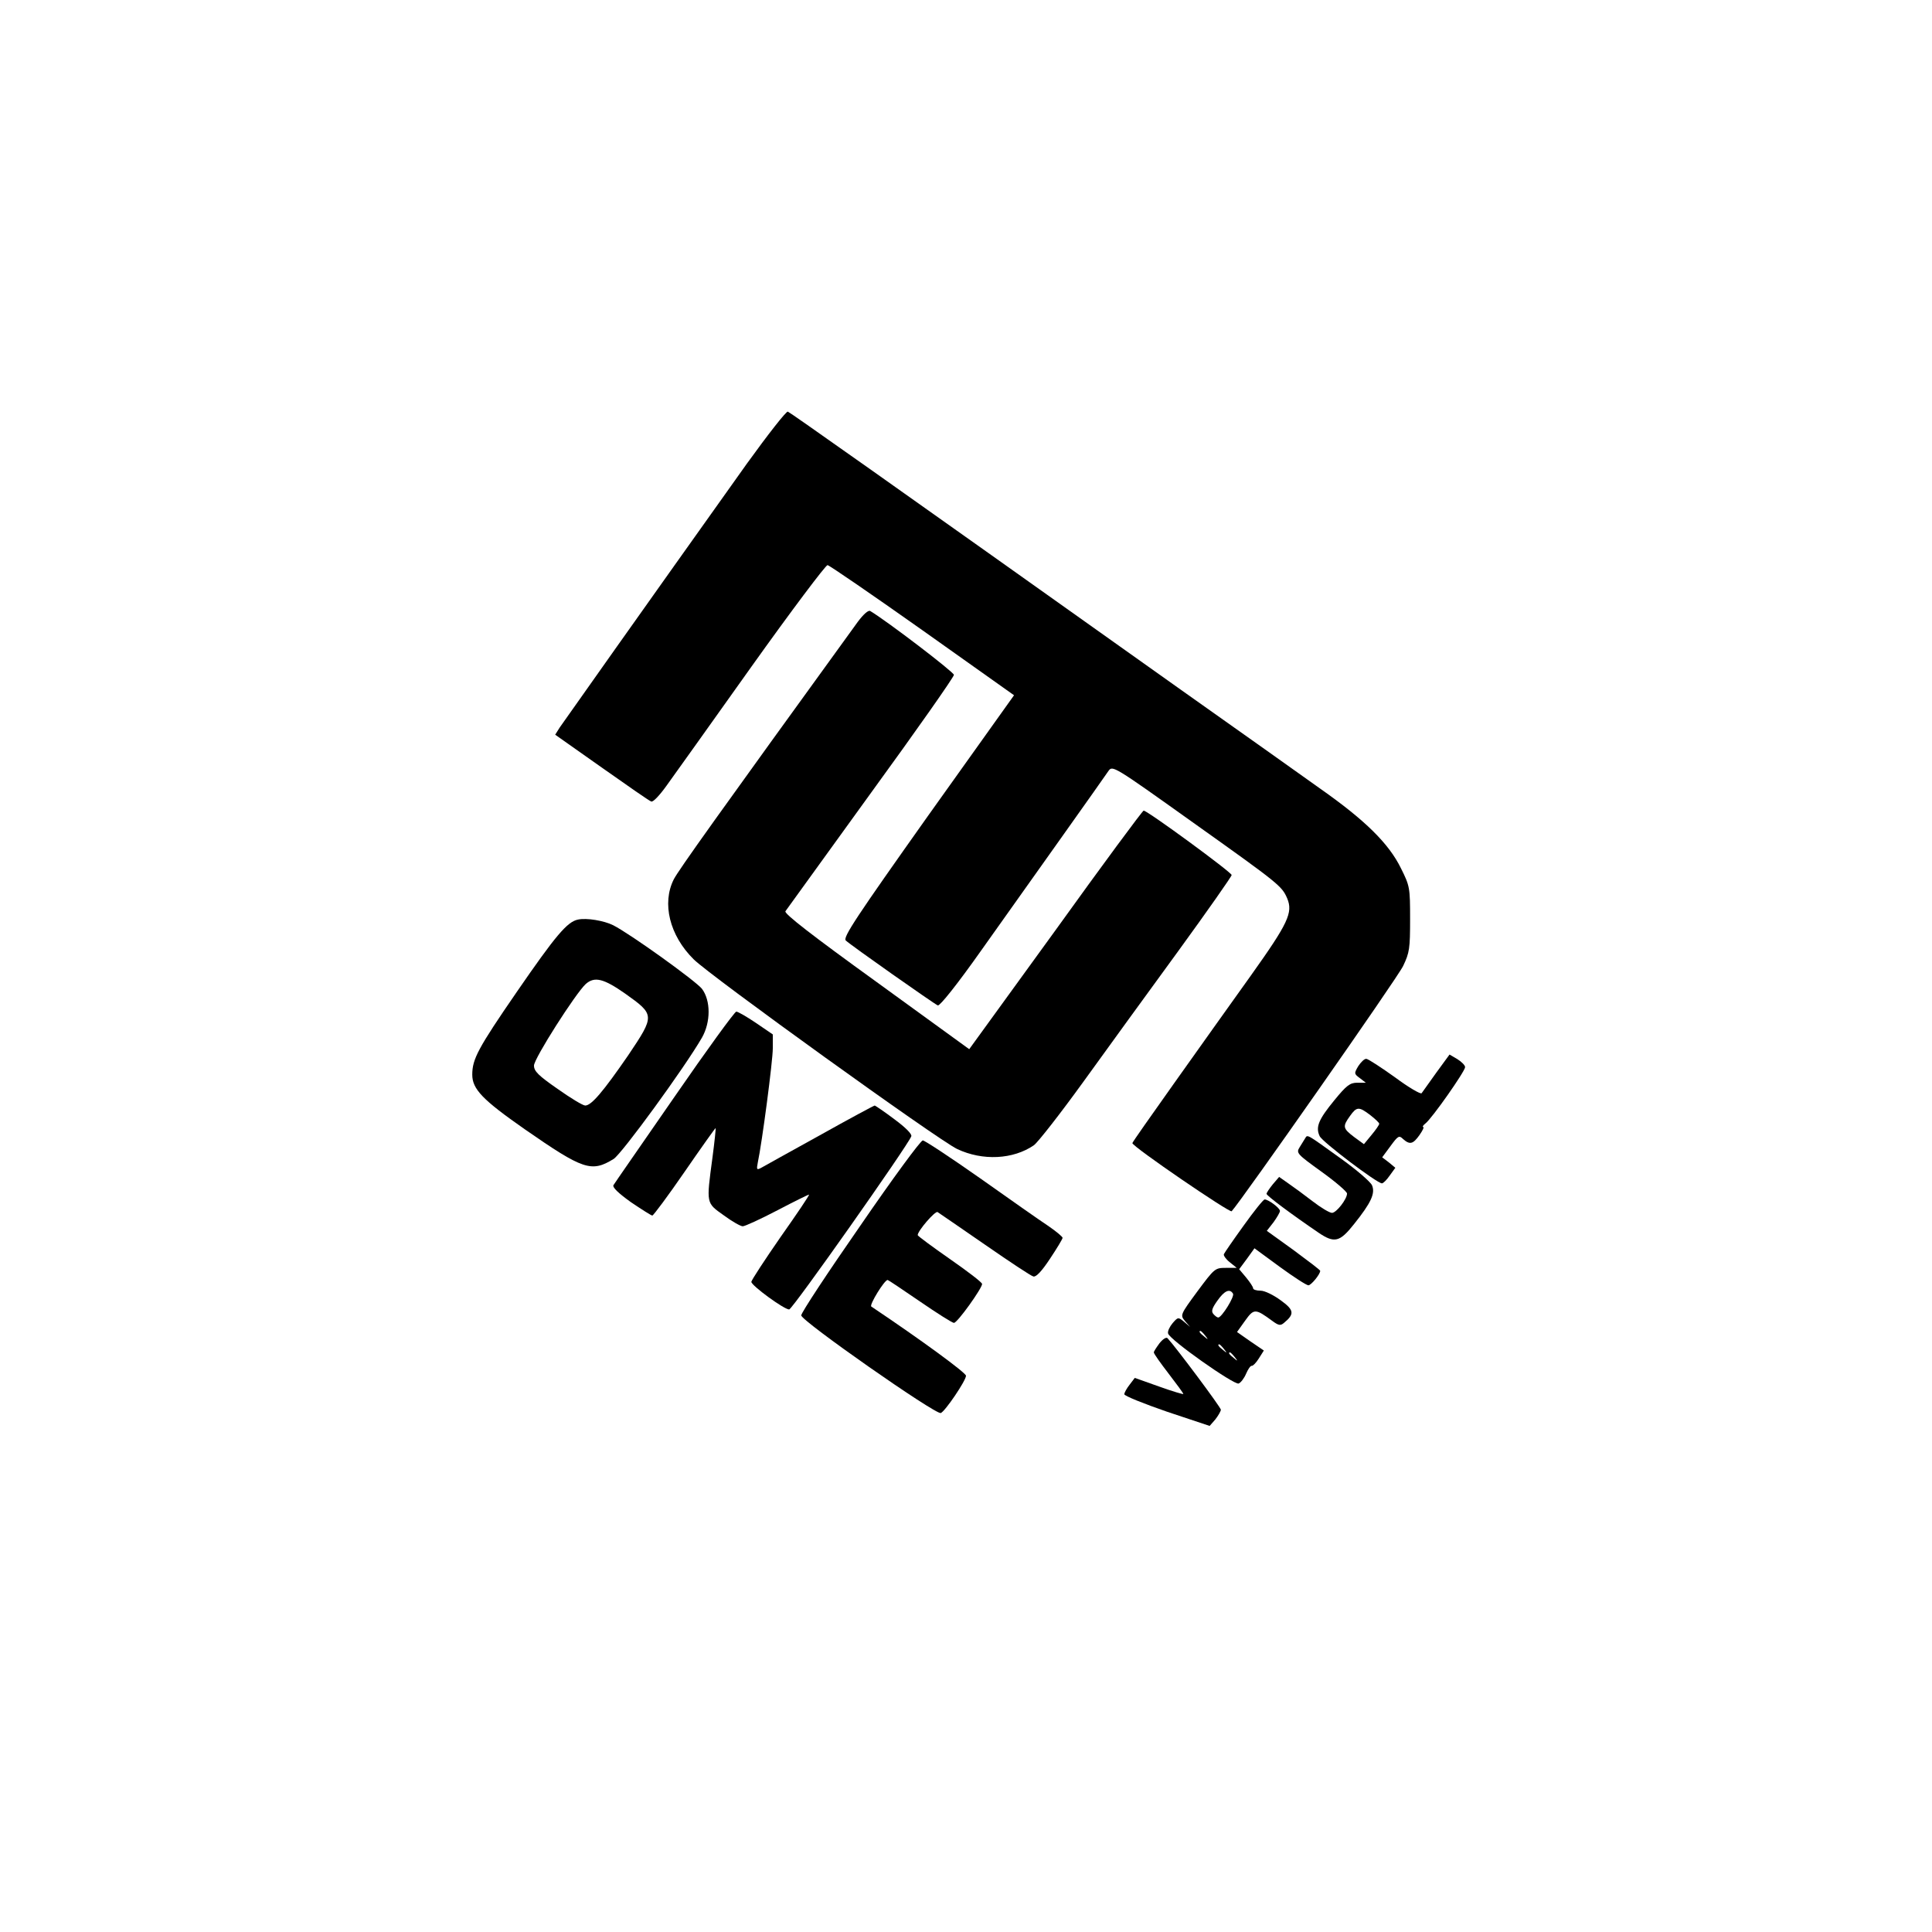
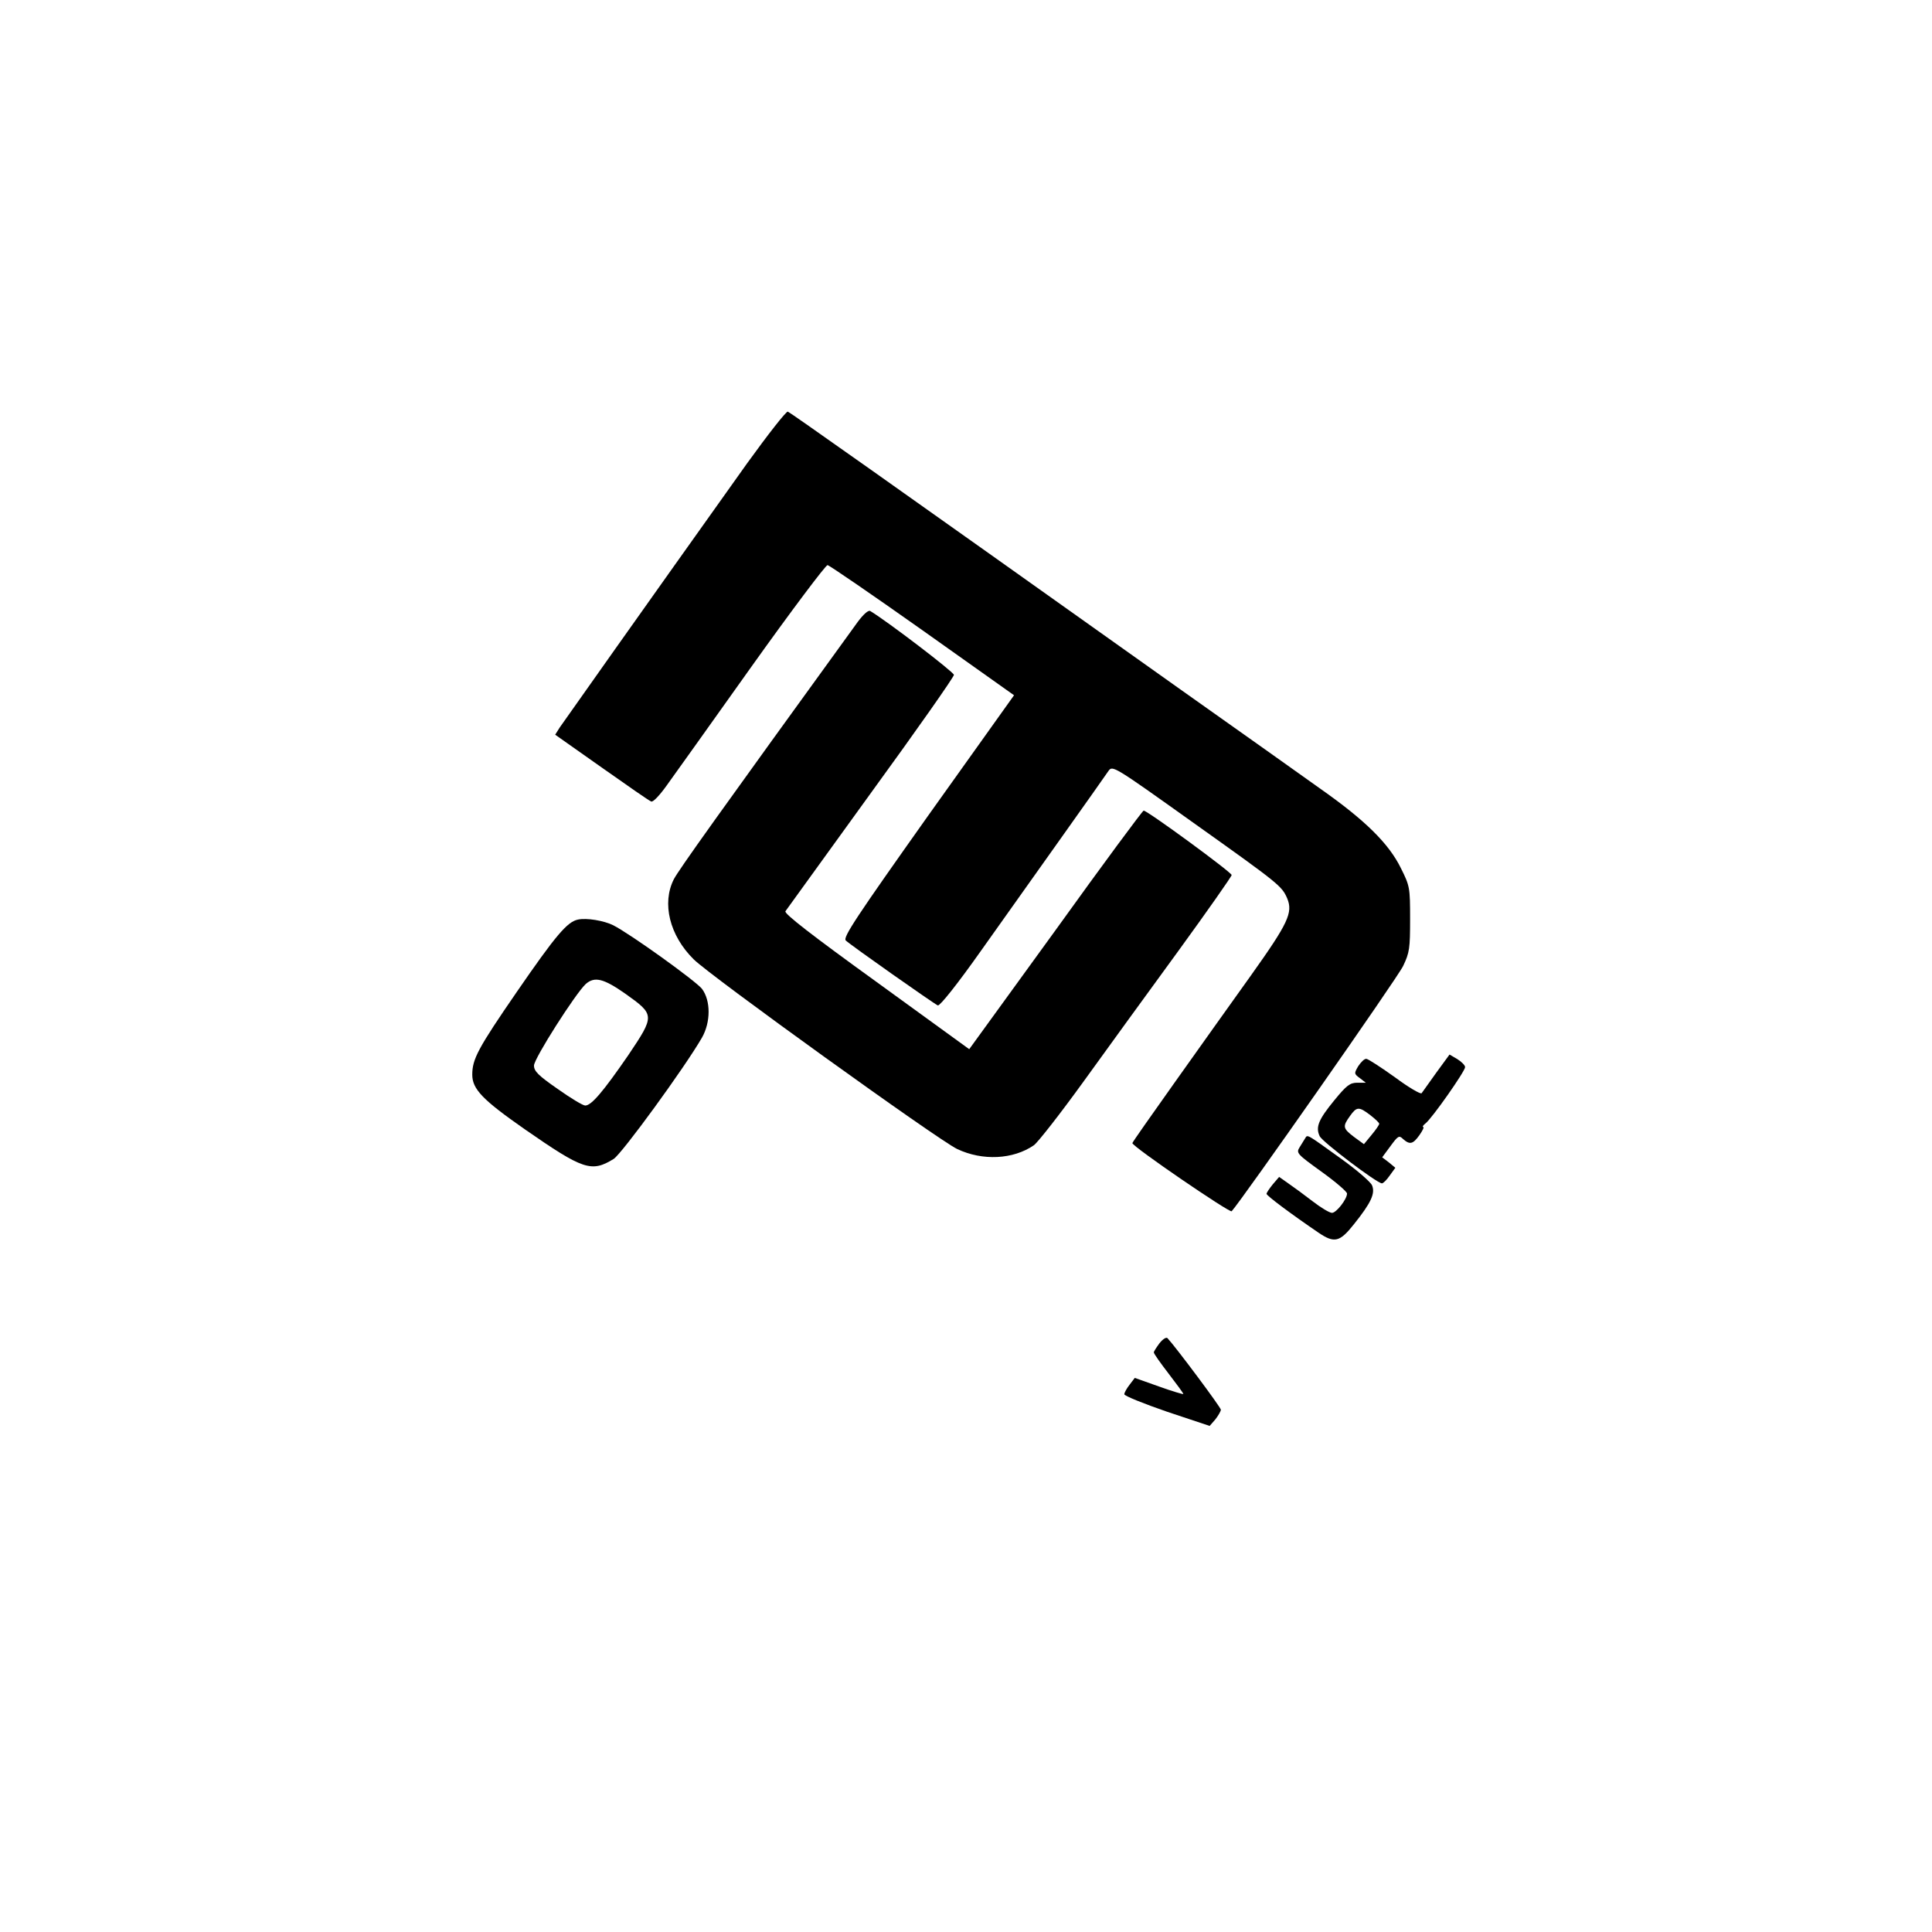
<svg xmlns="http://www.w3.org/2000/svg" version="1.0" width="720pt" height="720pt" viewBox="0 0 720 720" preserveAspectRatio="xMidYMid meet">
  <g transform="translate(0,720) scale(0.1,-0.1)" fill="#000000" stroke="none">
    <path d="M2784 5473 c-394 -553 -682 -961 -698 -984 l-17 -27 173 -122 c95 -67 178 -125 185 -127 7 -3 32 24 57 59 25 34 167 234 316 443 149 209 277 379 284 379 7 -1 166 -110 354 -243 l341 -242 -321 -450 c-265 -374 -318 -453 -306 -464 19 -18 329 -236 343 -242 8 -2 72 78 161 204 81 114 218 307 304 428 86 121 163 230 171 242 15 21 19 19 309 -188 329 -234 337 -241 357 -287 22 -53 4 -92 -135 -287 -71 -99 -199 -279 -285 -400 -86 -121 -157 -222 -157 -225 0 -13 363 -261 370 -254 36 39 619 871 639 914 24 50 26 66 26 175 0 117 -1 123 -34 189 -45 92 -133 179 -301 297 -74 53 -308 219 -520 369 -1135 807 -1454 1032 -1464 1036 -6 2 -74 -85 -152 -193z" />
    <path d="M3197 4883 c-520 -718 -668 -925 -686 -960 -45 -89 -16 -209 74 -298 62 -62 912 -674 982 -707 95 -45 209 -39 286 14 15 11 98 117 184 236 86 119 246 340 355 489 109 150 198 277 198 282 0 10 -315 241 -328 240 -4 0 -152 -200 -328 -445 l-322 -444 -346 251 c-241 174 -344 254 -339 263 5 7 148 205 318 440 171 235 310 433 310 441 0 10 -247 199 -312 238 -7 4 -25 -12 -46 -40z" />
    <path d="M2154 3773 c-40 -8 -83 -59 -227 -268 -146 -212 -167 -252 -167 -310 0 -54 39 -94 195 -203 219 -152 249 -162 332 -111 31 20 265 341 329 452 33 58 33 138 0 182 -23 29 -266 204 -331 237 -34 17 -99 28 -131 21z m176 -276 c111 -79 111 -81 11 -230 -93 -135 -137 -187 -160 -187 -9 0 -55 28 -103 62 -72 50 -88 66 -88 87 0 26 155 269 193 304 33 29 67 20 147 -36z" />
-     <path d="M2514 3113 c-121 -175 -224 -323 -228 -330 -4 -8 19 -30 65 -63 40 -27 76 -50 80 -50 4 0 59 74 121 164 62 90 114 163 115 162 1 -1 -4 -51 -12 -111 -23 -172 -24 -167 42 -214 31 -23 63 -41 71 -41 8 0 67 27 130 60 63 33 116 59 117 58 2 -2 -46 -73 -106 -158 -59 -85 -108 -160 -109 -167 0 -14 122 -103 141 -103 12 0 441 609 455 645 4 8 -21 33 -63 64 -37 28 -70 50 -73 51 -3 0 -96 -50 -205 -111 -110 -61 -208 -115 -218 -121 -17 -9 -18 -7 -13 19 16 75 56 379 56 426 l0 52 -63 43 c-34 23 -67 42 -73 42 -6 0 -110 -143 -230 -317z" />
    <path d="M5353 3203 c-26 -37 -51 -71 -55 -77 -3 -5 -48 21 -99 59 -52 37 -99 68 -107 69 -7 1 -20 -12 -30 -27 -16 -27 -16 -29 6 -45 l22 -17 -32 0 c-27 0 -40 -10 -85 -65 -59 -72 -71 -100 -55 -134 9 -21 214 -176 232 -176 5 0 18 13 29 29 l21 29 -24 20 -25 19 31 42 c28 38 32 41 47 26 25 -22 37 -19 61 15 12 17 18 30 14 30 -4 0 -1 6 8 13 24 18 148 195 148 210 0 7 -13 20 -29 30 l-29 17 -49 -67z m-246 -159 c18 -14 33 -28 33 -32 0 -4 -13 -23 -29 -42 l-28 -34 -37 27 c-42 32 -43 39 -15 78 25 35 33 36 76 3z" />
    <path d="M4864 2958 c-4 -7 -14 -23 -21 -34 -13 -21 -9 -25 81 -90 53 -38 96 -75 96 -82 0 -21 -40 -72 -56 -72 -9 0 -41 19 -72 43 -31 24 -72 54 -91 67 l-34 24 -24 -28 c-12 -15 -23 -31 -23 -35 0 -7 94 -77 194 -145 59 -40 79 -35 132 32 64 80 80 115 67 145 -6 13 -57 57 -114 98 -131 94 -126 92 -135 77z" />
-     <path d="M3206 2632 c-121 -174 -220 -324 -220 -334 -1 -20 501 -371 520 -364 16 6 94 121 94 139 0 11 -168 134 -353 258 -8 6 49 99 61 99 2 0 56 -36 120 -80 64 -44 121 -80 127 -80 13 0 105 129 105 145 0 6 -54 47 -120 93 -66 46 -120 86 -120 89 0 16 65 91 74 86 6 -4 85 -58 176 -121 91 -63 172 -117 181 -119 10 -3 31 19 62 66 26 39 47 74 47 78 -1 5 -24 24 -53 44 -29 19 -143 99 -253 177 -111 78 -208 142 -215 142 -8 0 -113 -143 -233 -318z" />
-     <path d="M4635 2633 c-39 -54 -72 -102 -74 -107 -2 -5 8 -19 22 -30 l26 -21 -41 0 c-40 0 -42 -2 -106 -88 -64 -87 -64 -88 -46 -110 l19 -22 -22 19 c-22 18 -23 18 -43 -5 -11 -13 -19 -30 -17 -38 3 -22 246 -193 263 -187 8 3 21 20 28 37 7 16 16 30 21 29 4 -1 16 11 26 27 l19 30 -50 34 -50 35 30 42 c33 46 38 46 102 -1 23 -17 30 -18 43 -7 40 33 38 48 -12 84 -27 20 -60 36 -75 36 -16 0 -28 4 -28 9 0 5 -12 23 -26 40 l-26 31 29 39 28 39 94 -69 c52 -38 100 -69 107 -69 10 0 44 41 44 54 0 3 -45 37 -99 77 l-100 72 25 32 c13 18 24 37 24 42 0 11 -43 43 -57 43 -5 0 -40 -44 -78 -97z m-40 -254 c7 -10 -42 -89 -55 -89 -4 0 -12 6 -18 13 -9 10 -5 22 15 50 26 37 46 46 58 26z m-104 -156 c13 -16 12 -17 -3 -4 -17 13 -22 21 -14 21 2 0 10 -8 17 -17z m70 -50 c13 -16 12 -17 -3 -4 -17 13 -22 21 -14 21 2 0 10 -8 17 -17z m40 -30 c13 -16 12 -17 -3 -4 -17 13 -22 21 -14 21 2 0 10 -8 17 -17z" />
    <path d="M4321 2194 c-11 -15 -21 -30 -21 -34 0 -5 25 -40 55 -79 30 -39 55 -73 55 -76 0 -2 -41 10 -91 28 l-90 32 -19 -25 c-11 -14 -20 -30 -20 -36 0 -6 72 -35 159 -65 l159 -53 21 24 c11 14 20 30 21 36 0 9 -169 235 -199 267 -5 5 -18 -4 -30 -19z" />
  </g>
</svg>